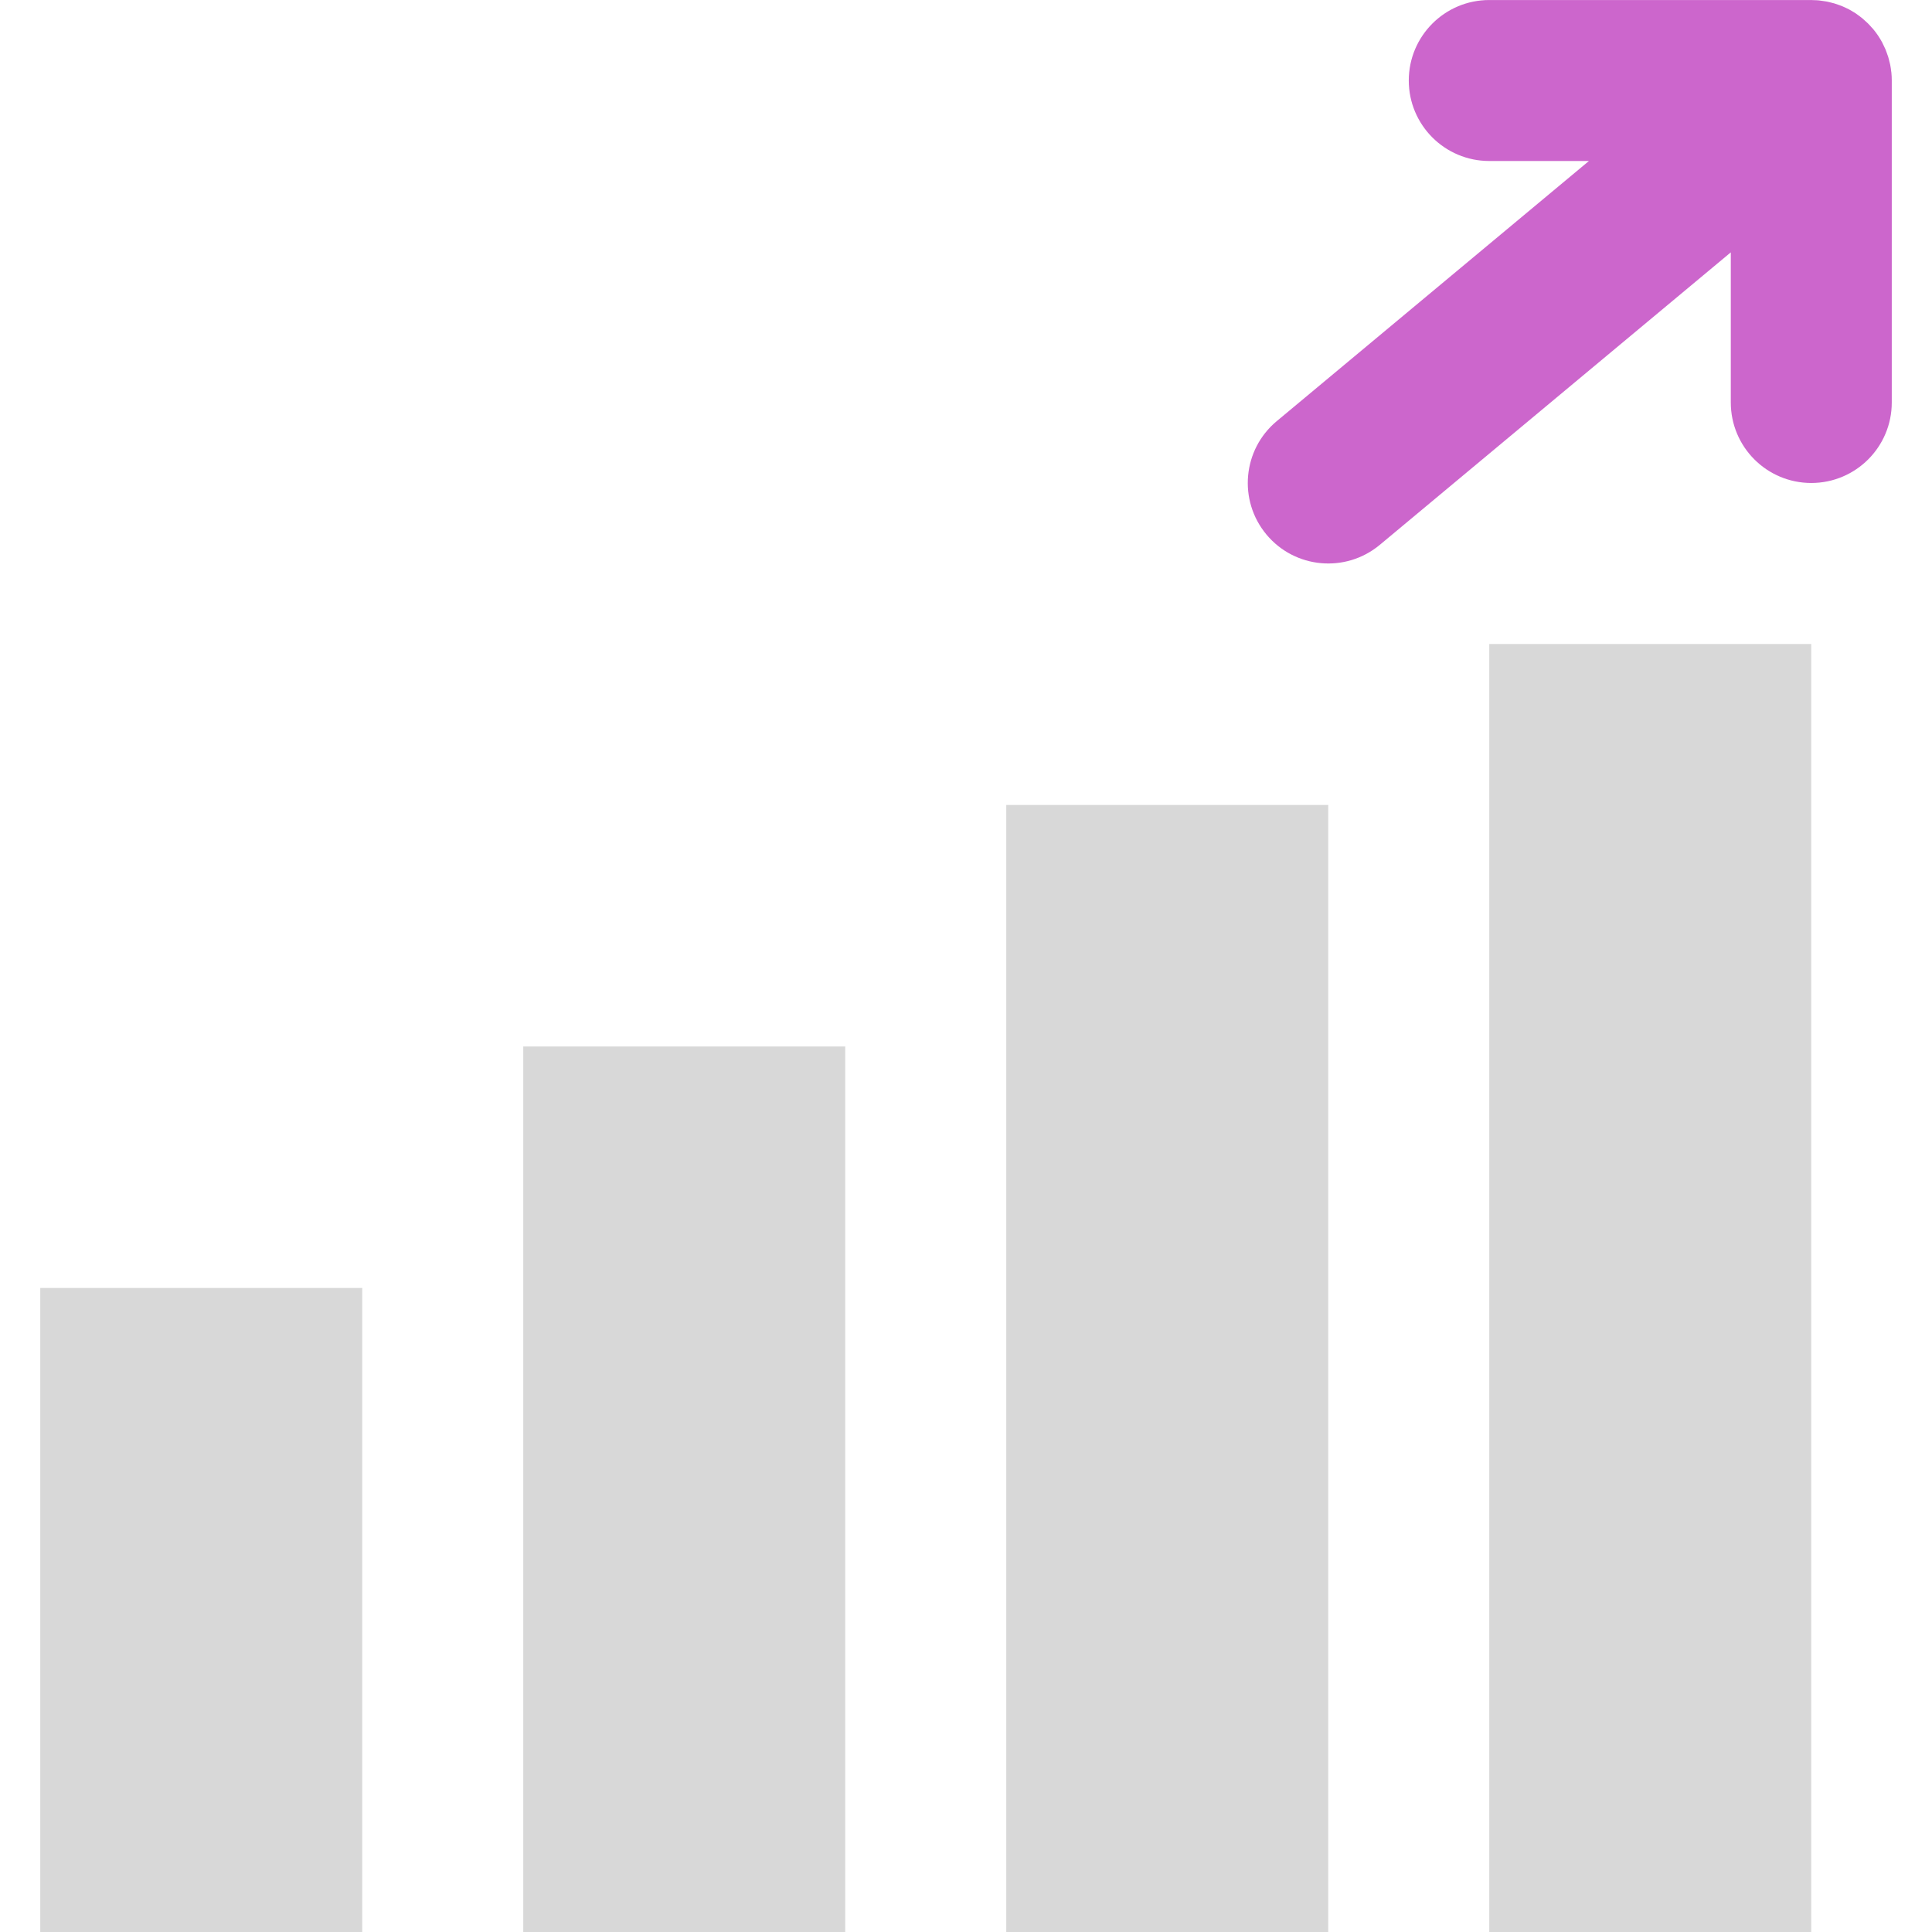
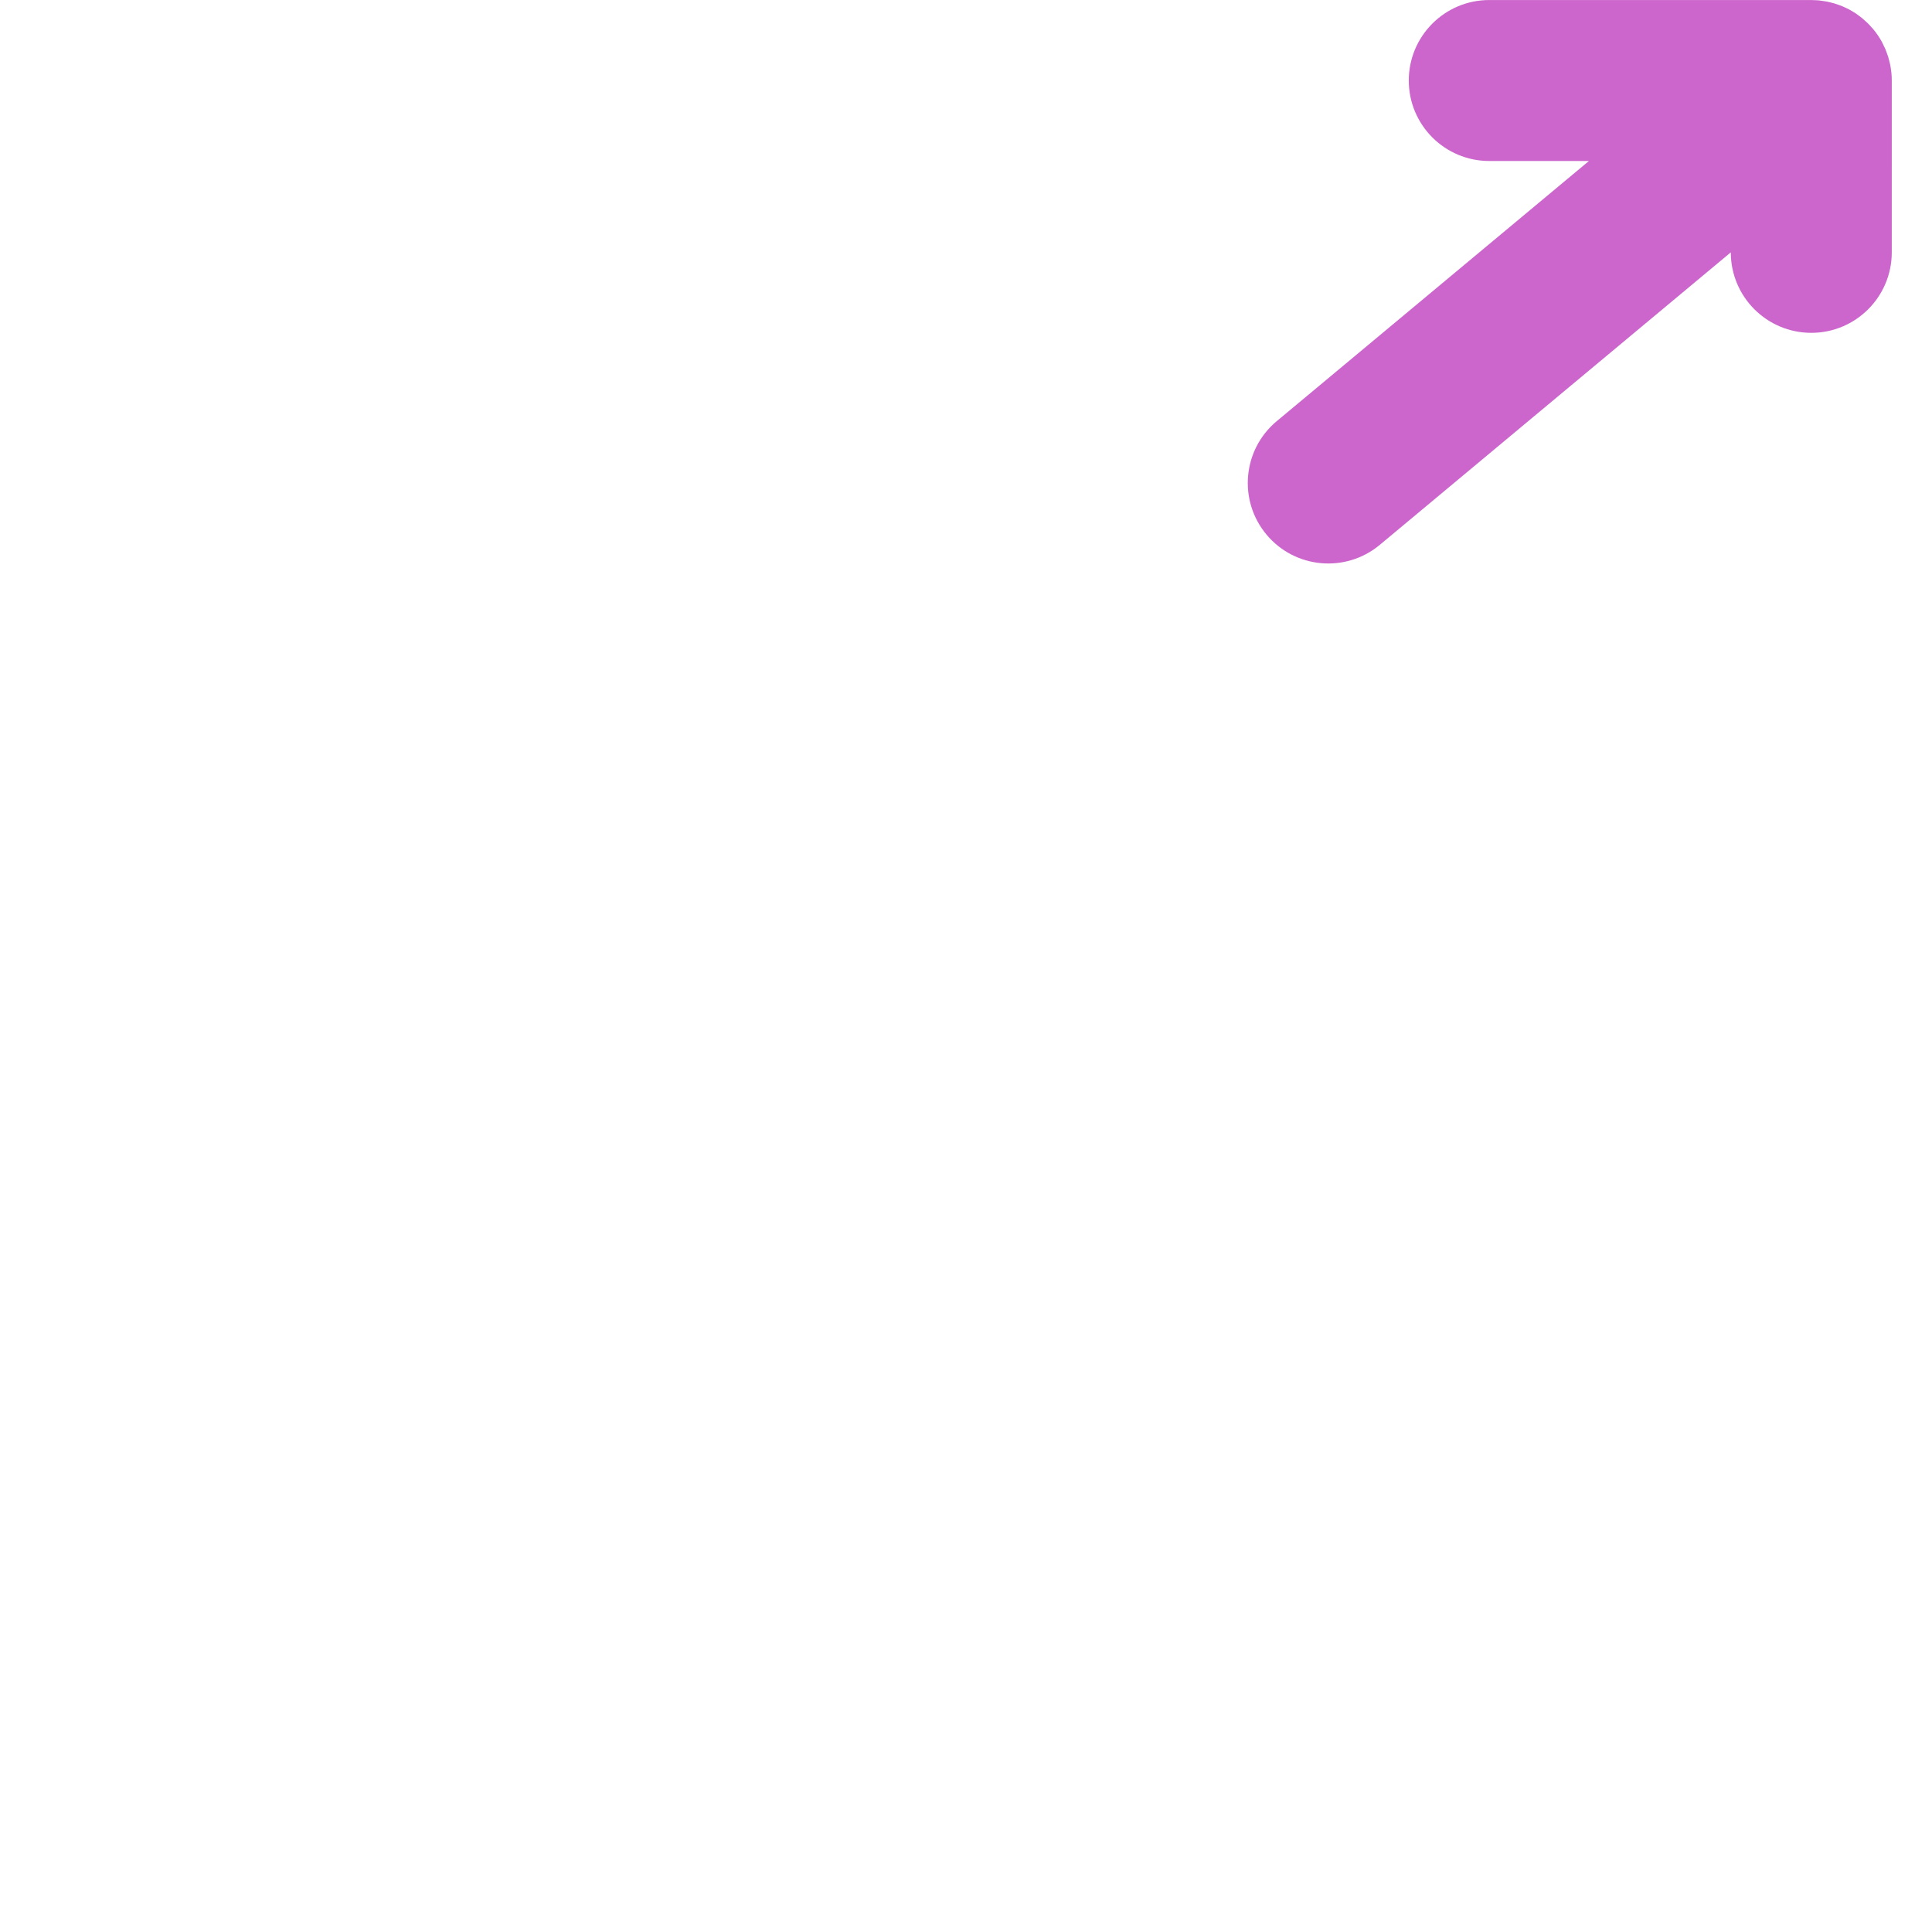
<svg xmlns="http://www.w3.org/2000/svg" data-name="Layer 1" viewBox="0 0 512 512">
-   <path d="M10.67 341.33H96V512H10.67zm384-170.66H480V512h-85.33zm-256 106.66H224V512h-85.33zm128-64H352V512h-85.33z" style="stroke-width:0;fill:#d8d8d8" />
-   <path d="M501.22 19.16c0-.06-.02-.11-.02-.16-.07-.64-.16-1.28-.29-1.91-.06-.29-.14-.57-.22-.86-.1-.39-.18-.78-.3-1.16-.1-.34-.23-.66-.35-.99-.12-.33-.22-.65-.36-.98-.16-.37-.34-.73-.52-1.1-.13-.26-.24-.53-.38-.79-.31-.57-.64-1.12-1-1.66-.03-.04-.05-.09-.08-.13-.4-.59-.83-1.16-1.28-1.7-.01-.01-.02-.03-.03-.04-.13-.16-.28-.3-.42-.45-.32-.36-.63-.72-.97-1.05-.26-.25-.52-.48-.79-.72-.25-.22-.49-.45-.75-.67-.31-.25-.63-.47-.94-.71-.24-.18-.48-.36-.73-.53-.32-.21-.65-.4-.98-.6-.27-.16-.54-.33-.82-.47-.31-.16-.63-.31-.95-.46-.32-.15-.63-.3-.96-.43-.29-.12-.59-.22-.89-.32-.36-.13-.72-.26-1.09-.37-.29-.09-.58-.15-.87-.22-.38-.1-.76-.2-1.15-.27-.33-.06-.66-.1-.99-.15-.35-.05-.7-.11-1.05-.15-.48-.05-.96-.06-1.43-.07-.2 0-.4-.03-.61-.03h-85.33c-11.78 0-21.33 9.55-21.33 21.33s9.55 21.33 21.33 21.33h26.41l-82.73 68.94c-9.05 7.54-10.27 20.99-2.73 30.05 7.54 9.05 20.99 10.27 30.05 2.73l93.01-77.51v39.79c0 11.78 9.55 21.33 21.33 21.33s21.33-9.55 21.33-21.33V21.28c0-.71-.04-1.42-.11-2.13Z" style="stroke-width:0;fill:#c6c" />
+   <path d="M501.22 19.16c0-.06-.02-.11-.02-.16-.07-.64-.16-1.28-.29-1.91-.06-.29-.14-.57-.22-.86-.1-.39-.18-.78-.3-1.16-.1-.34-.23-.66-.35-.99-.12-.33-.22-.65-.36-.98-.16-.37-.34-.73-.52-1.1-.13-.26-.24-.53-.38-.79-.31-.57-.64-1.12-1-1.66-.03-.04-.05-.09-.08-.13-.4-.59-.83-1.16-1.28-1.7-.01-.01-.02-.03-.03-.04-.13-.16-.28-.3-.42-.45-.32-.36-.63-.72-.97-1.05-.26-.25-.52-.48-.79-.72-.25-.22-.49-.45-.75-.67-.31-.25-.63-.47-.94-.71-.24-.18-.48-.36-.73-.53-.32-.21-.65-.4-.98-.6-.27-.16-.54-.33-.82-.47-.31-.16-.63-.31-.95-.46-.32-.15-.63-.3-.96-.43-.29-.12-.59-.22-.89-.32-.36-.13-.72-.26-1.09-.37-.29-.09-.58-.15-.87-.22-.38-.1-.76-.2-1.15-.27-.33-.06-.66-.1-.99-.15-.35-.05-.7-.11-1.05-.15-.48-.05-.96-.06-1.43-.07-.2 0-.4-.03-.61-.03h-85.33c-11.78 0-21.33 9.55-21.33 21.33s9.55 21.33 21.33 21.33h26.41l-82.73 68.94c-9.05 7.54-10.27 20.99-2.73 30.05 7.54 9.05 20.99 10.27 30.05 2.73l93.01-77.51c0 11.78 9.55 21.33 21.33 21.33s21.33-9.55 21.33-21.33V21.28c0-.71-.04-1.42-.11-2.13Z" style="stroke-width:0;fill:#c6c" />
</svg>